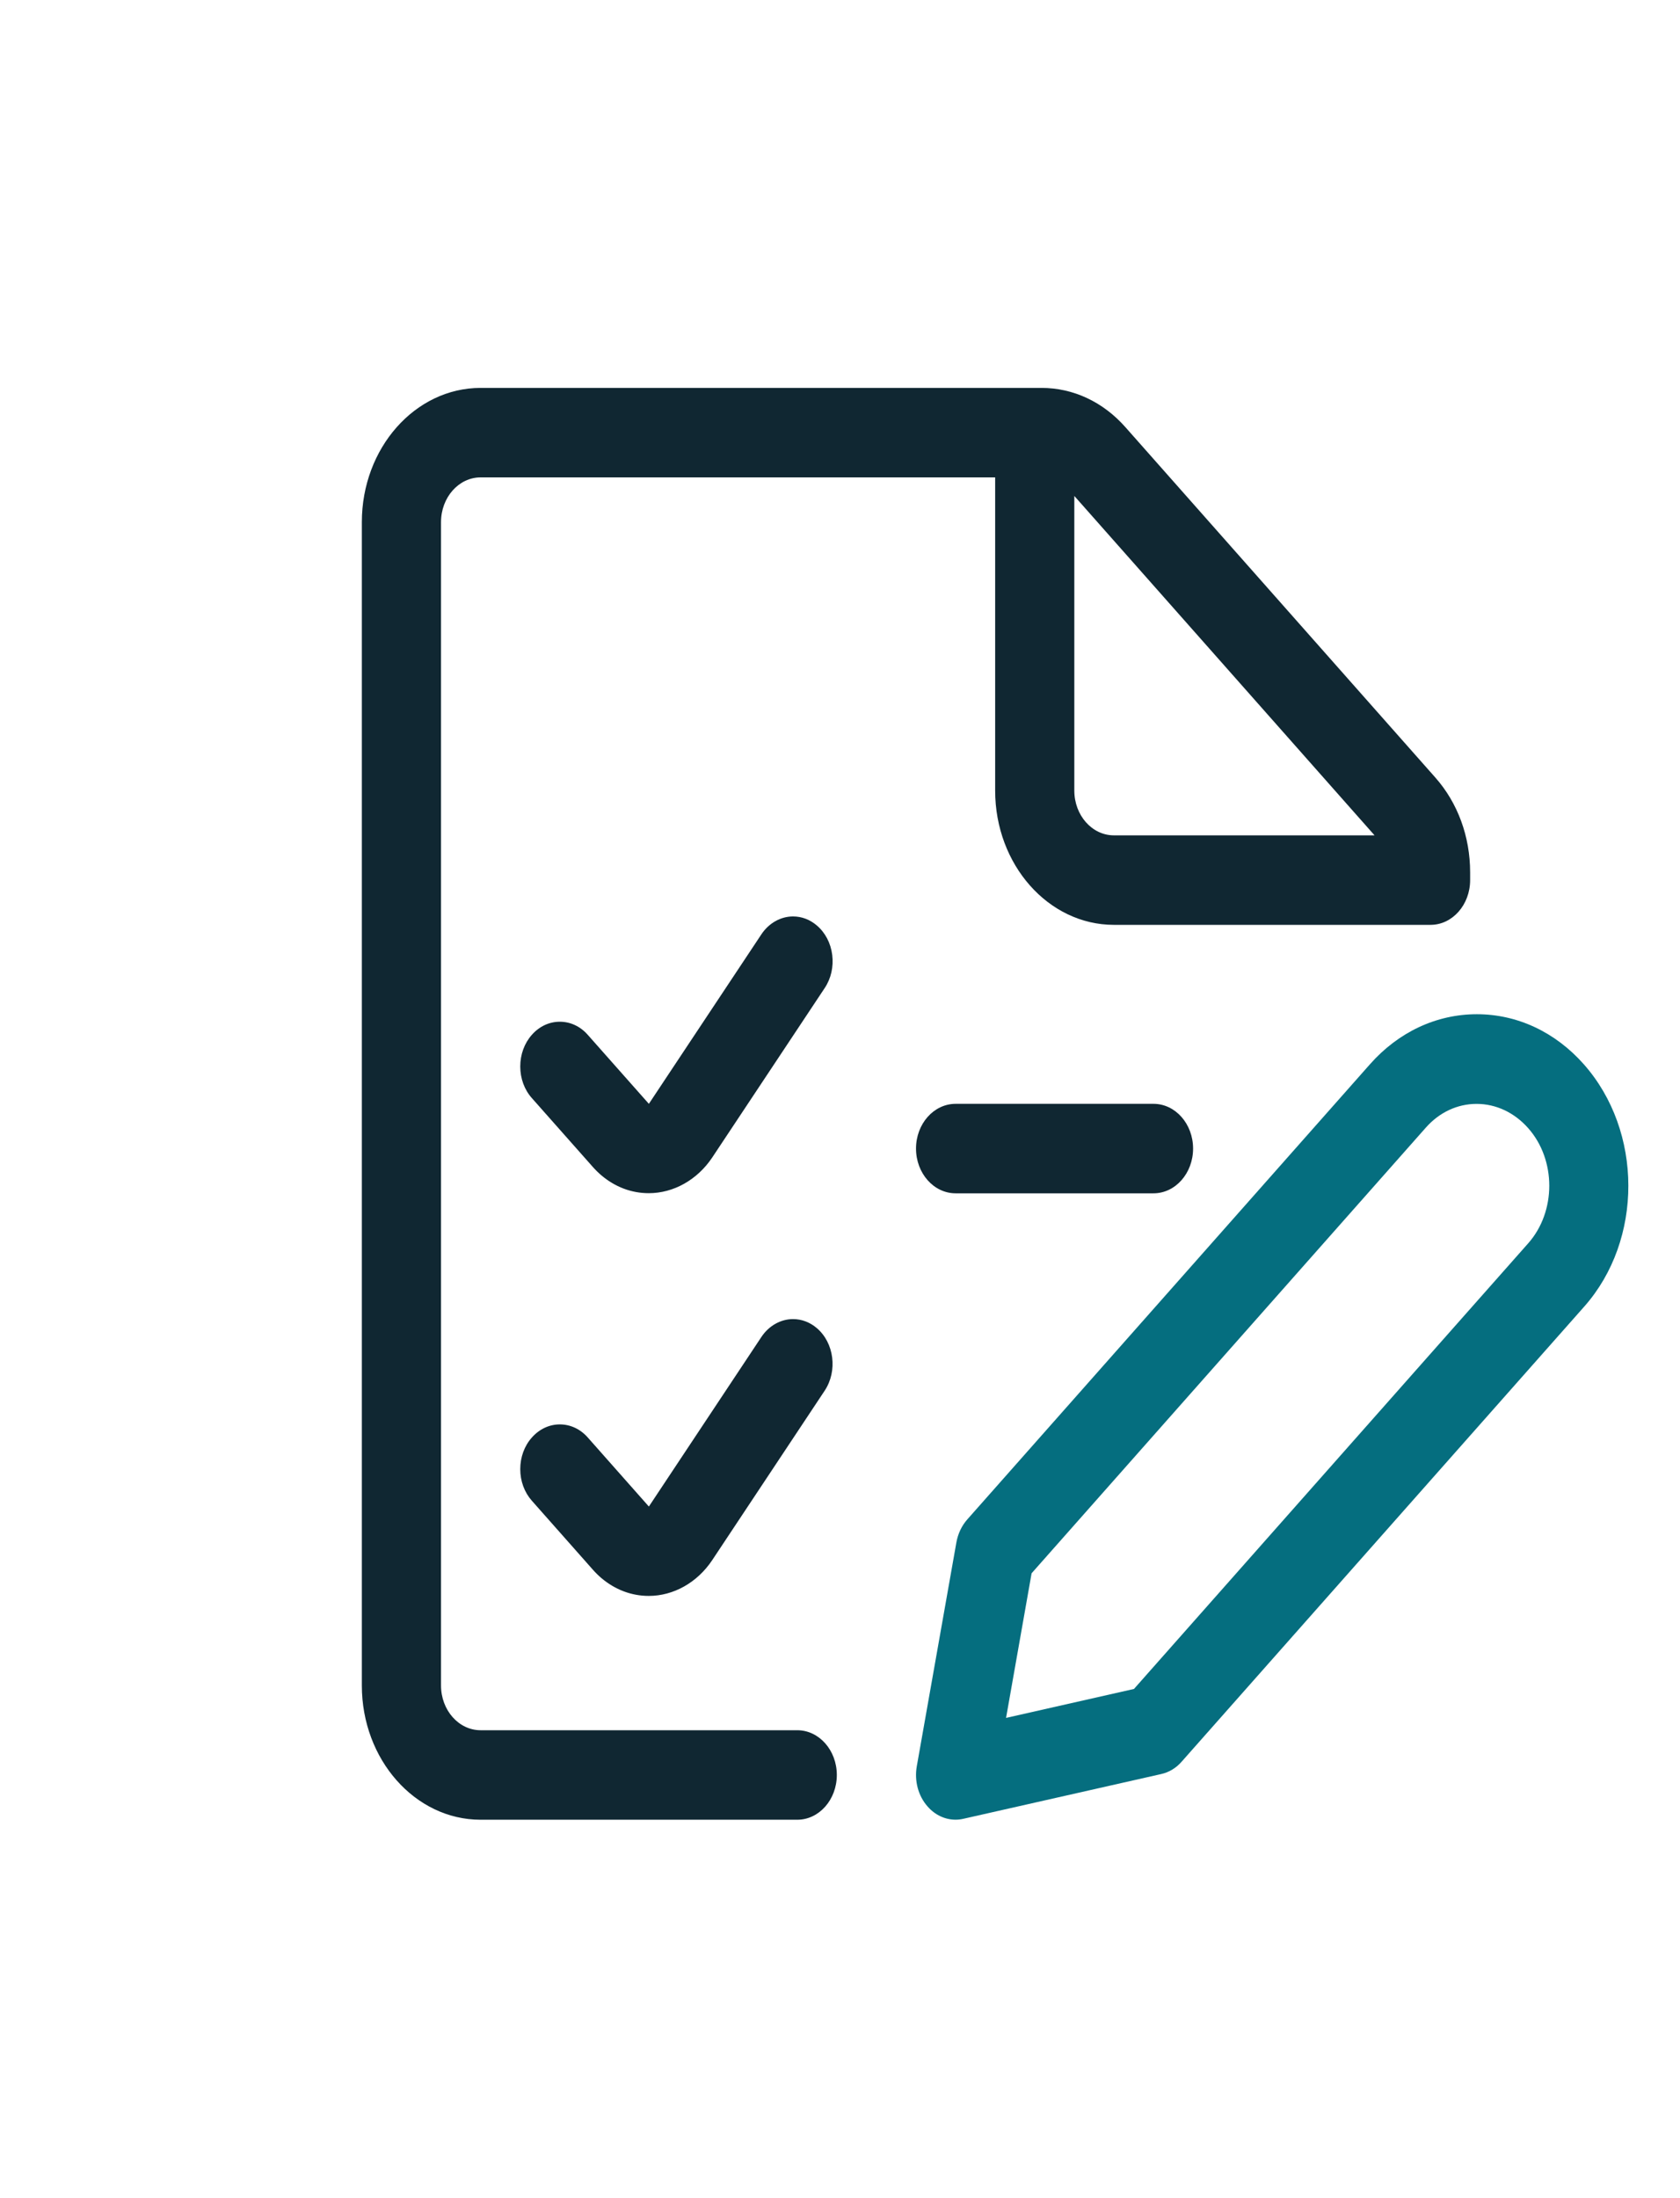
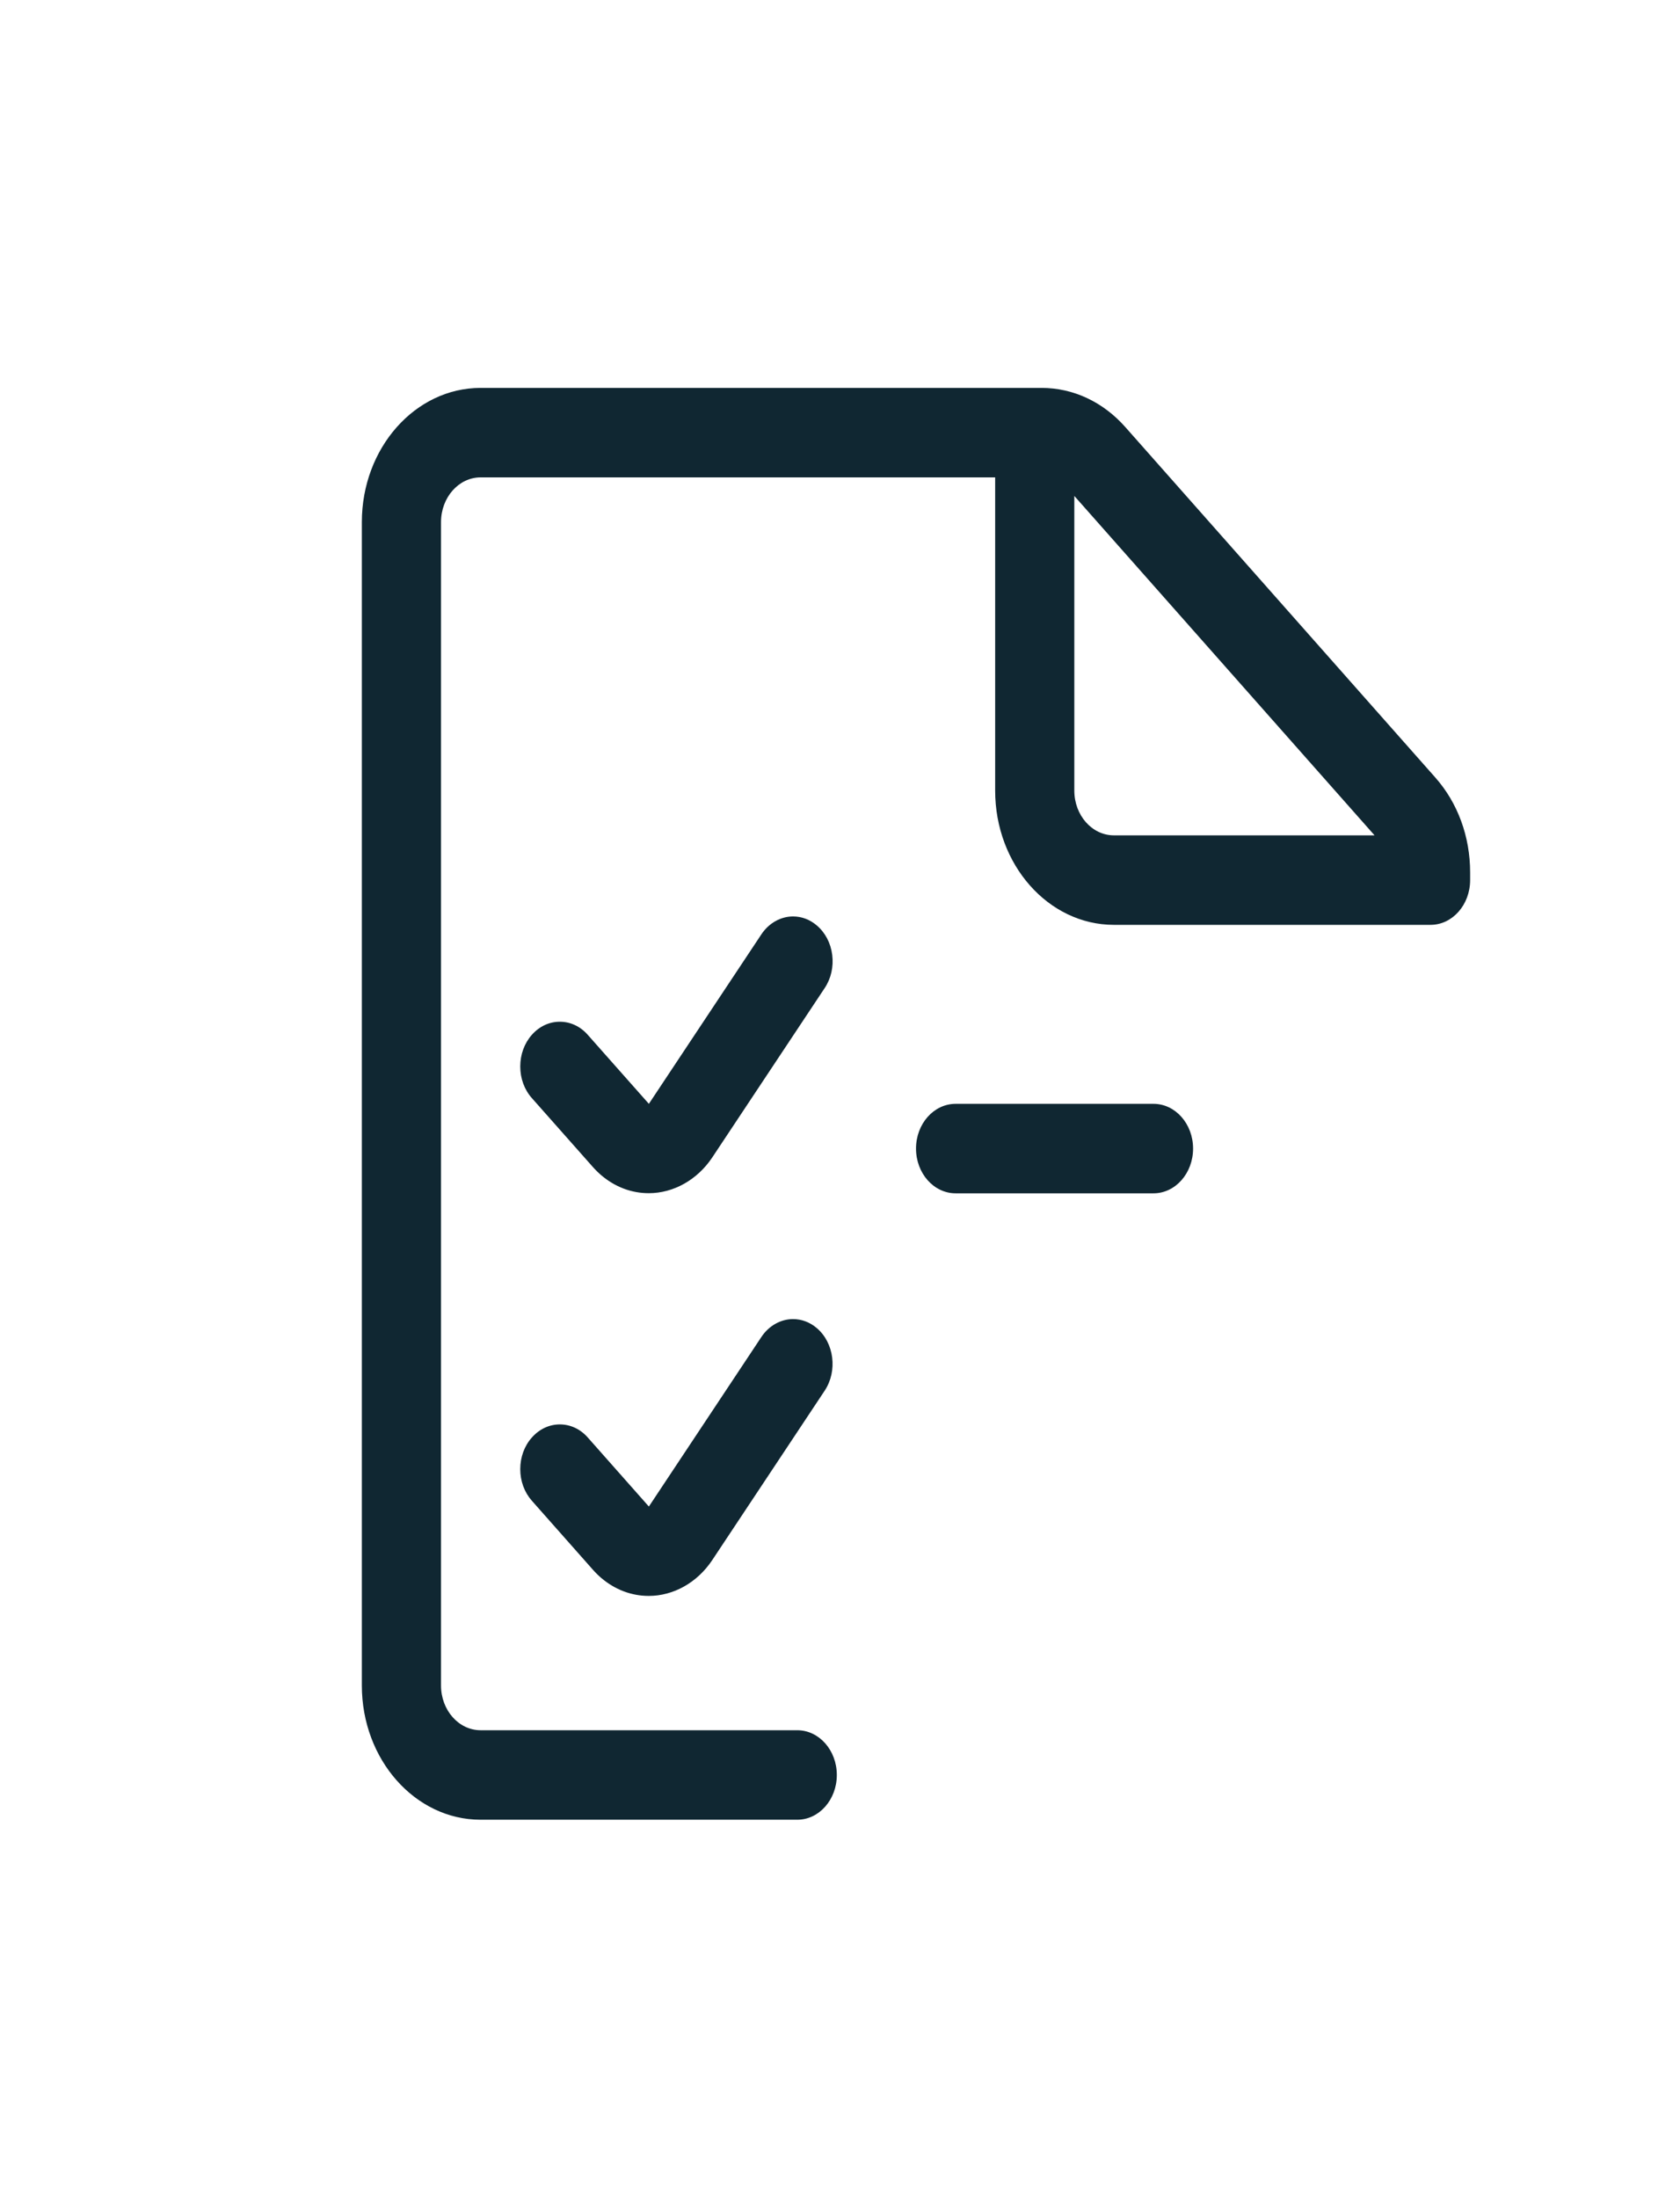
<svg xmlns="http://www.w3.org/2000/svg" width="65" height="85" viewBox="0 0 65 85" fill="none">
  <path d="M18.594 70.367C16.06 70.367 14 68.039 14 65.176V20.191C14 17.328 16.06 15 18.594 15H40.298C41.525 15 42.678 15.54 43.544 16.52L55.534 30.067C56.402 31.047 56.88 32.35 56.88 33.735V34.032C56.88 34.987 56.194 35.763 55.348 35.763H43.097C40.563 35.763 38.503 33.435 38.503 30.572V18.46H18.594C17.749 18.46 17.063 19.235 17.063 20.191V65.176C17.063 66.131 17.749 66.906 18.594 66.906H30.846C31.691 66.906 32.377 67.681 32.377 68.636C32.377 69.591 31.691 70.367 30.846 70.367H18.594ZM41.566 30.572C41.566 31.527 42.252 32.302 43.097 32.302H53.182L41.566 19.178V30.572Z" fill="#102732" />
  <path d="M25.101 46.139C24.433 46.139 23.798 45.9 23.265 45.447C23.149 45.348 23.041 45.242 22.939 45.127L20.578 42.462C20.288 42.137 20.129 41.701 20.129 41.239C20.129 40.778 20.288 40.342 20.576 40.017C20.864 39.689 21.25 39.509 21.66 39.509C22.069 39.509 22.455 39.689 22.742 40.017L25.105 42.684L29.458 36.13C29.746 35.696 30.204 35.438 30.683 35.438C31.018 35.438 31.335 35.557 31.602 35.786C31.929 36.063 32.141 36.466 32.199 36.925C32.256 37.382 32.154 37.839 31.907 38.208L27.553 44.764C26.977 45.623 26.061 46.139 25.101 46.139Z" fill="#102732" />
  <path d="M25.101 61.712C24.433 61.712 23.798 61.472 23.265 61.02C23.149 60.921 23.041 60.815 22.939 60.699L20.578 58.032C20.288 57.705 20.129 57.271 20.129 56.81C20.129 56.348 20.288 55.912 20.578 55.587C20.868 55.26 21.252 55.08 21.66 55.08C22.069 55.08 22.455 55.26 22.742 55.587L25.105 58.256L29.458 51.7C29.746 51.266 30.204 51.008 30.683 51.008C31.016 51.008 31.335 51.128 31.6 51.354C32.276 51.926 32.413 53.013 31.907 53.776L27.553 60.333C26.977 61.195 26.061 61.712 25.101 61.712Z" fill="#102732" />
  <path d="M36.973 46.144C36.127 46.144 35.441 45.369 35.441 44.414C35.441 43.459 36.127 42.684 36.973 42.684H44.63C45.475 42.684 46.161 43.459 46.161 44.414C46.161 45.369 45.475 46.144 44.63 46.144H36.973Z" fill="#102732" />
-   <path d="M36.973 70.365C36.564 70.365 36.178 70.185 35.891 69.857C35.527 69.449 35.37 68.863 35.472 68.295L37.003 59.644C37.063 59.308 37.208 59.001 37.422 58.758L53.004 41.154C54.108 39.906 55.577 39.219 57.141 39.219C58.703 39.219 60.173 39.906 61.278 41.154C63.569 43.743 63.577 47.946 61.296 50.523L45.714 68.127C45.502 68.369 45.228 68.533 44.93 68.6L37.275 70.33C37.173 70.353 37.073 70.365 36.973 70.365ZM38.925 66.429L43.874 65.31L59.127 48.077C60.214 46.85 60.214 44.852 59.127 43.625C58.592 43.021 57.882 42.686 57.13 42.686C56.387 42.686 55.691 43.011 55.166 43.604L39.913 60.837L38.925 66.429Z" fill="#056E7F" />
</svg>